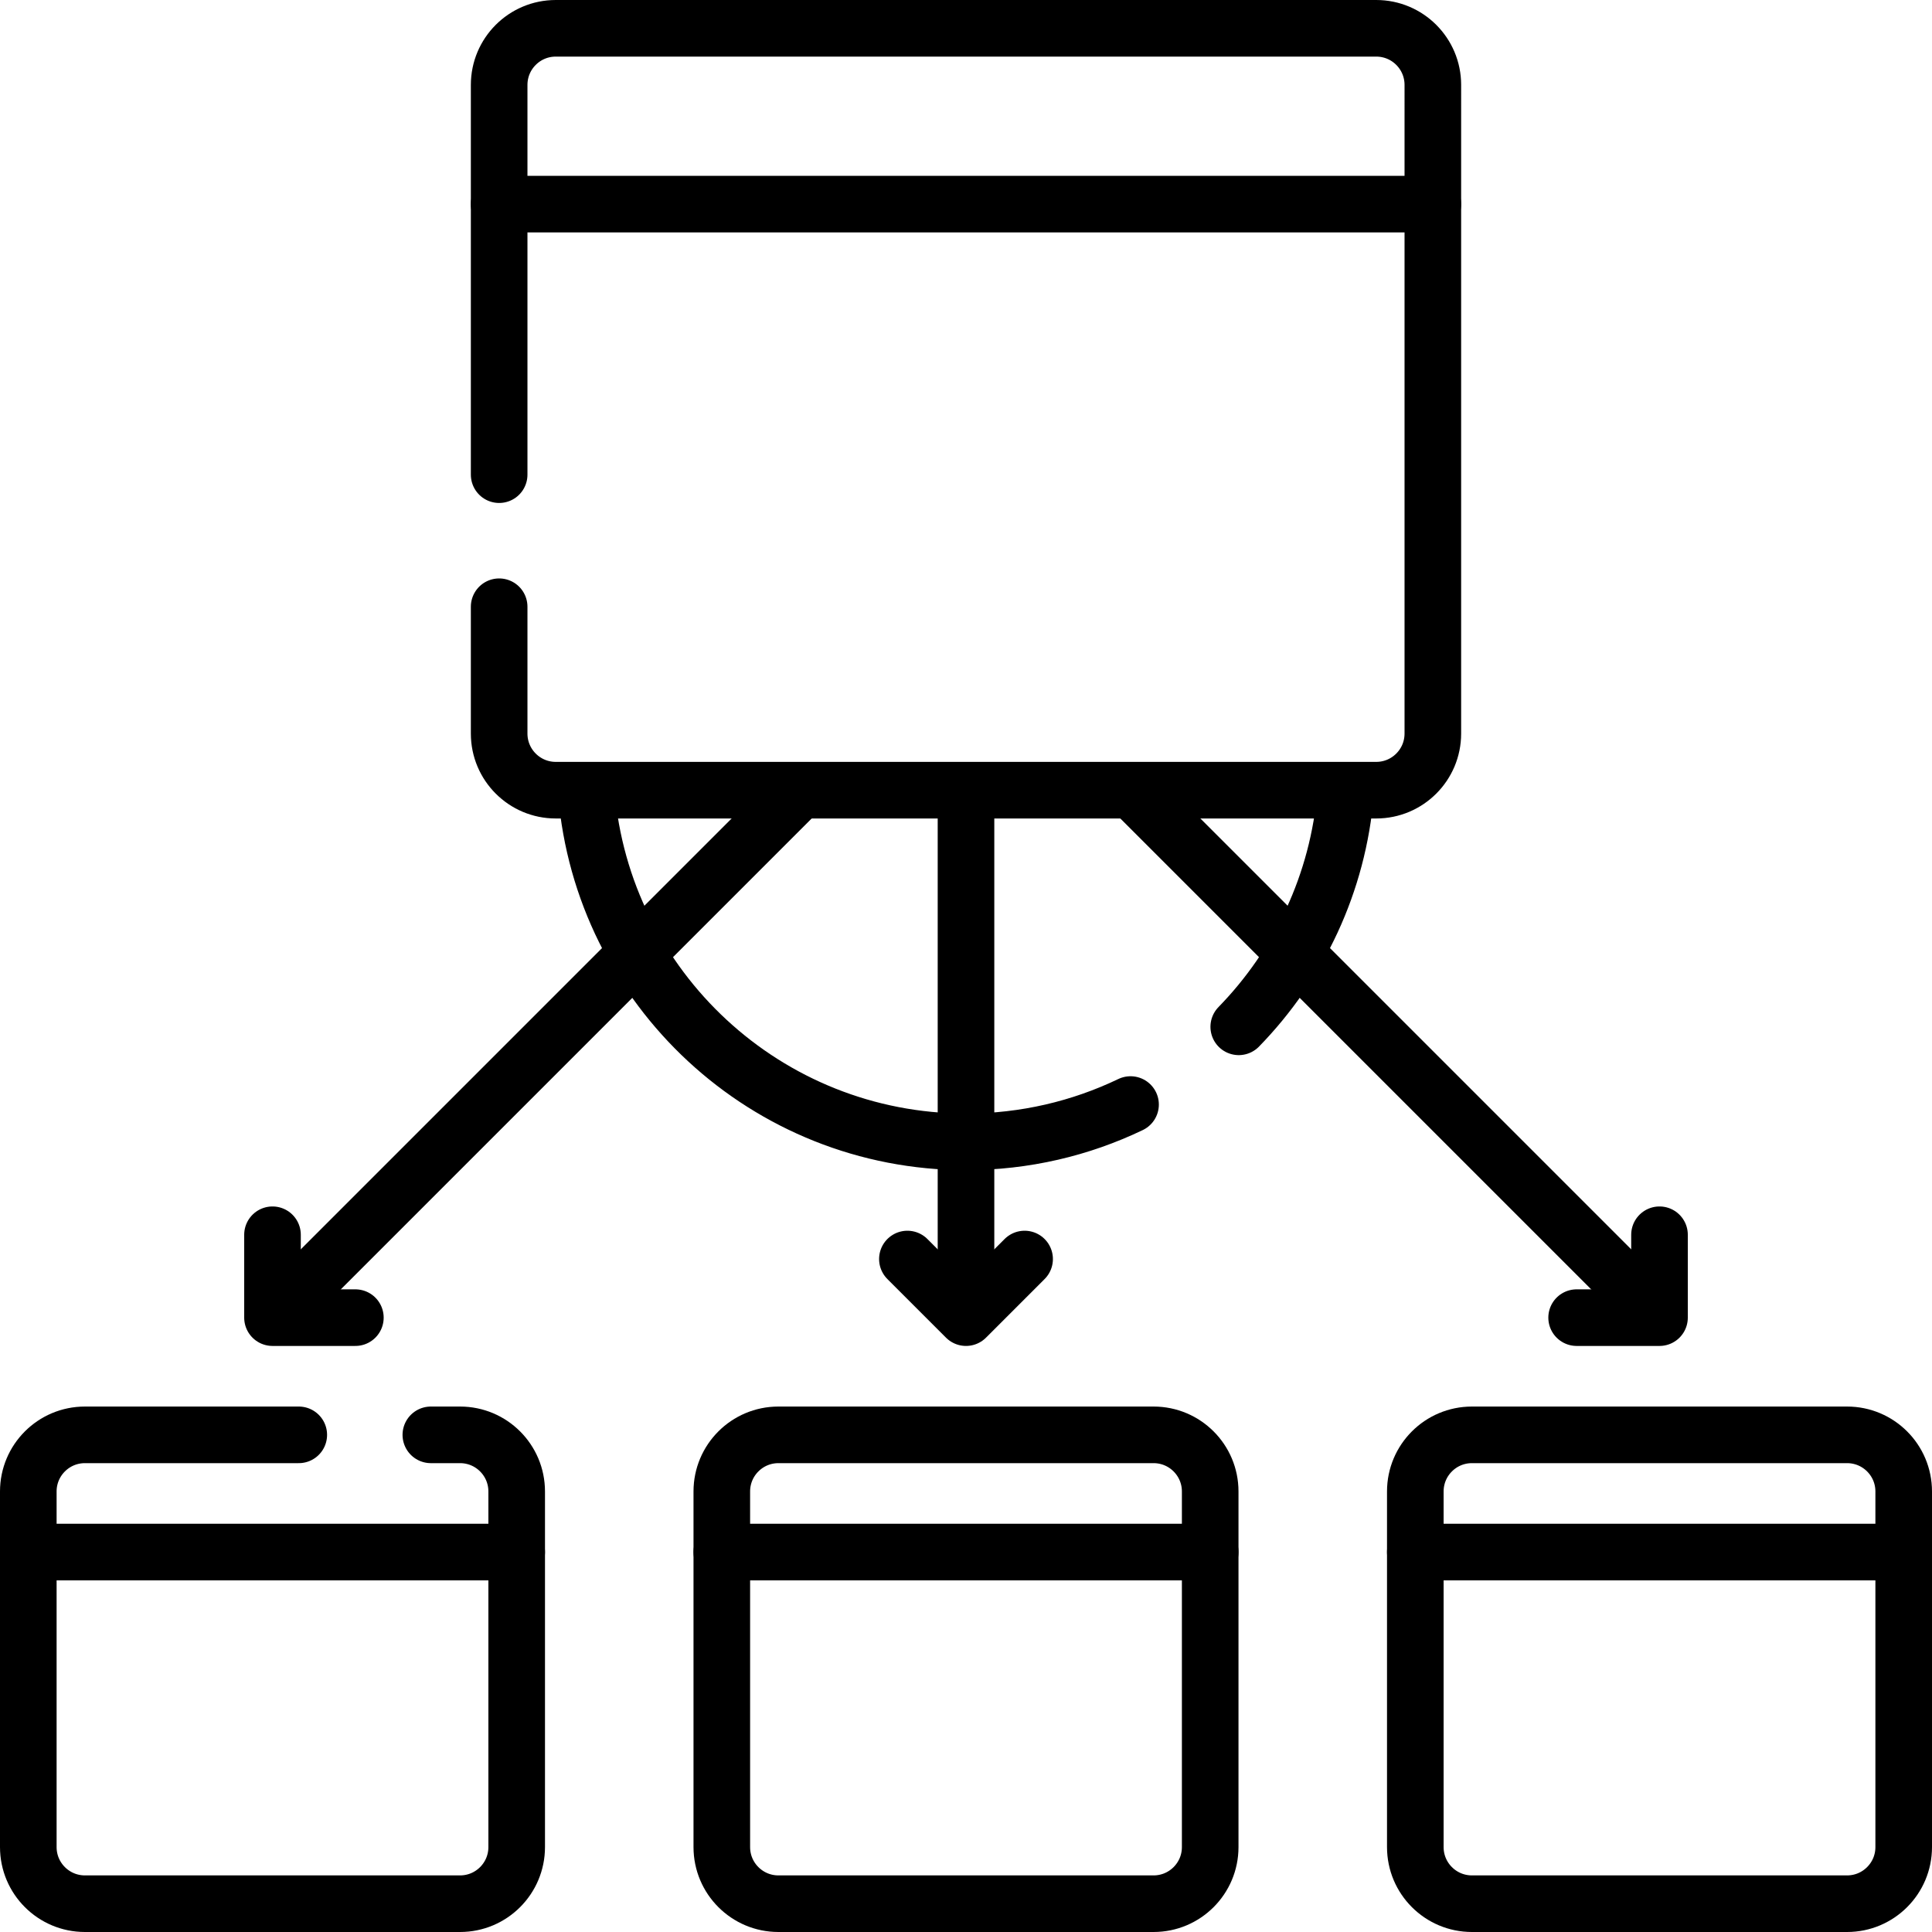
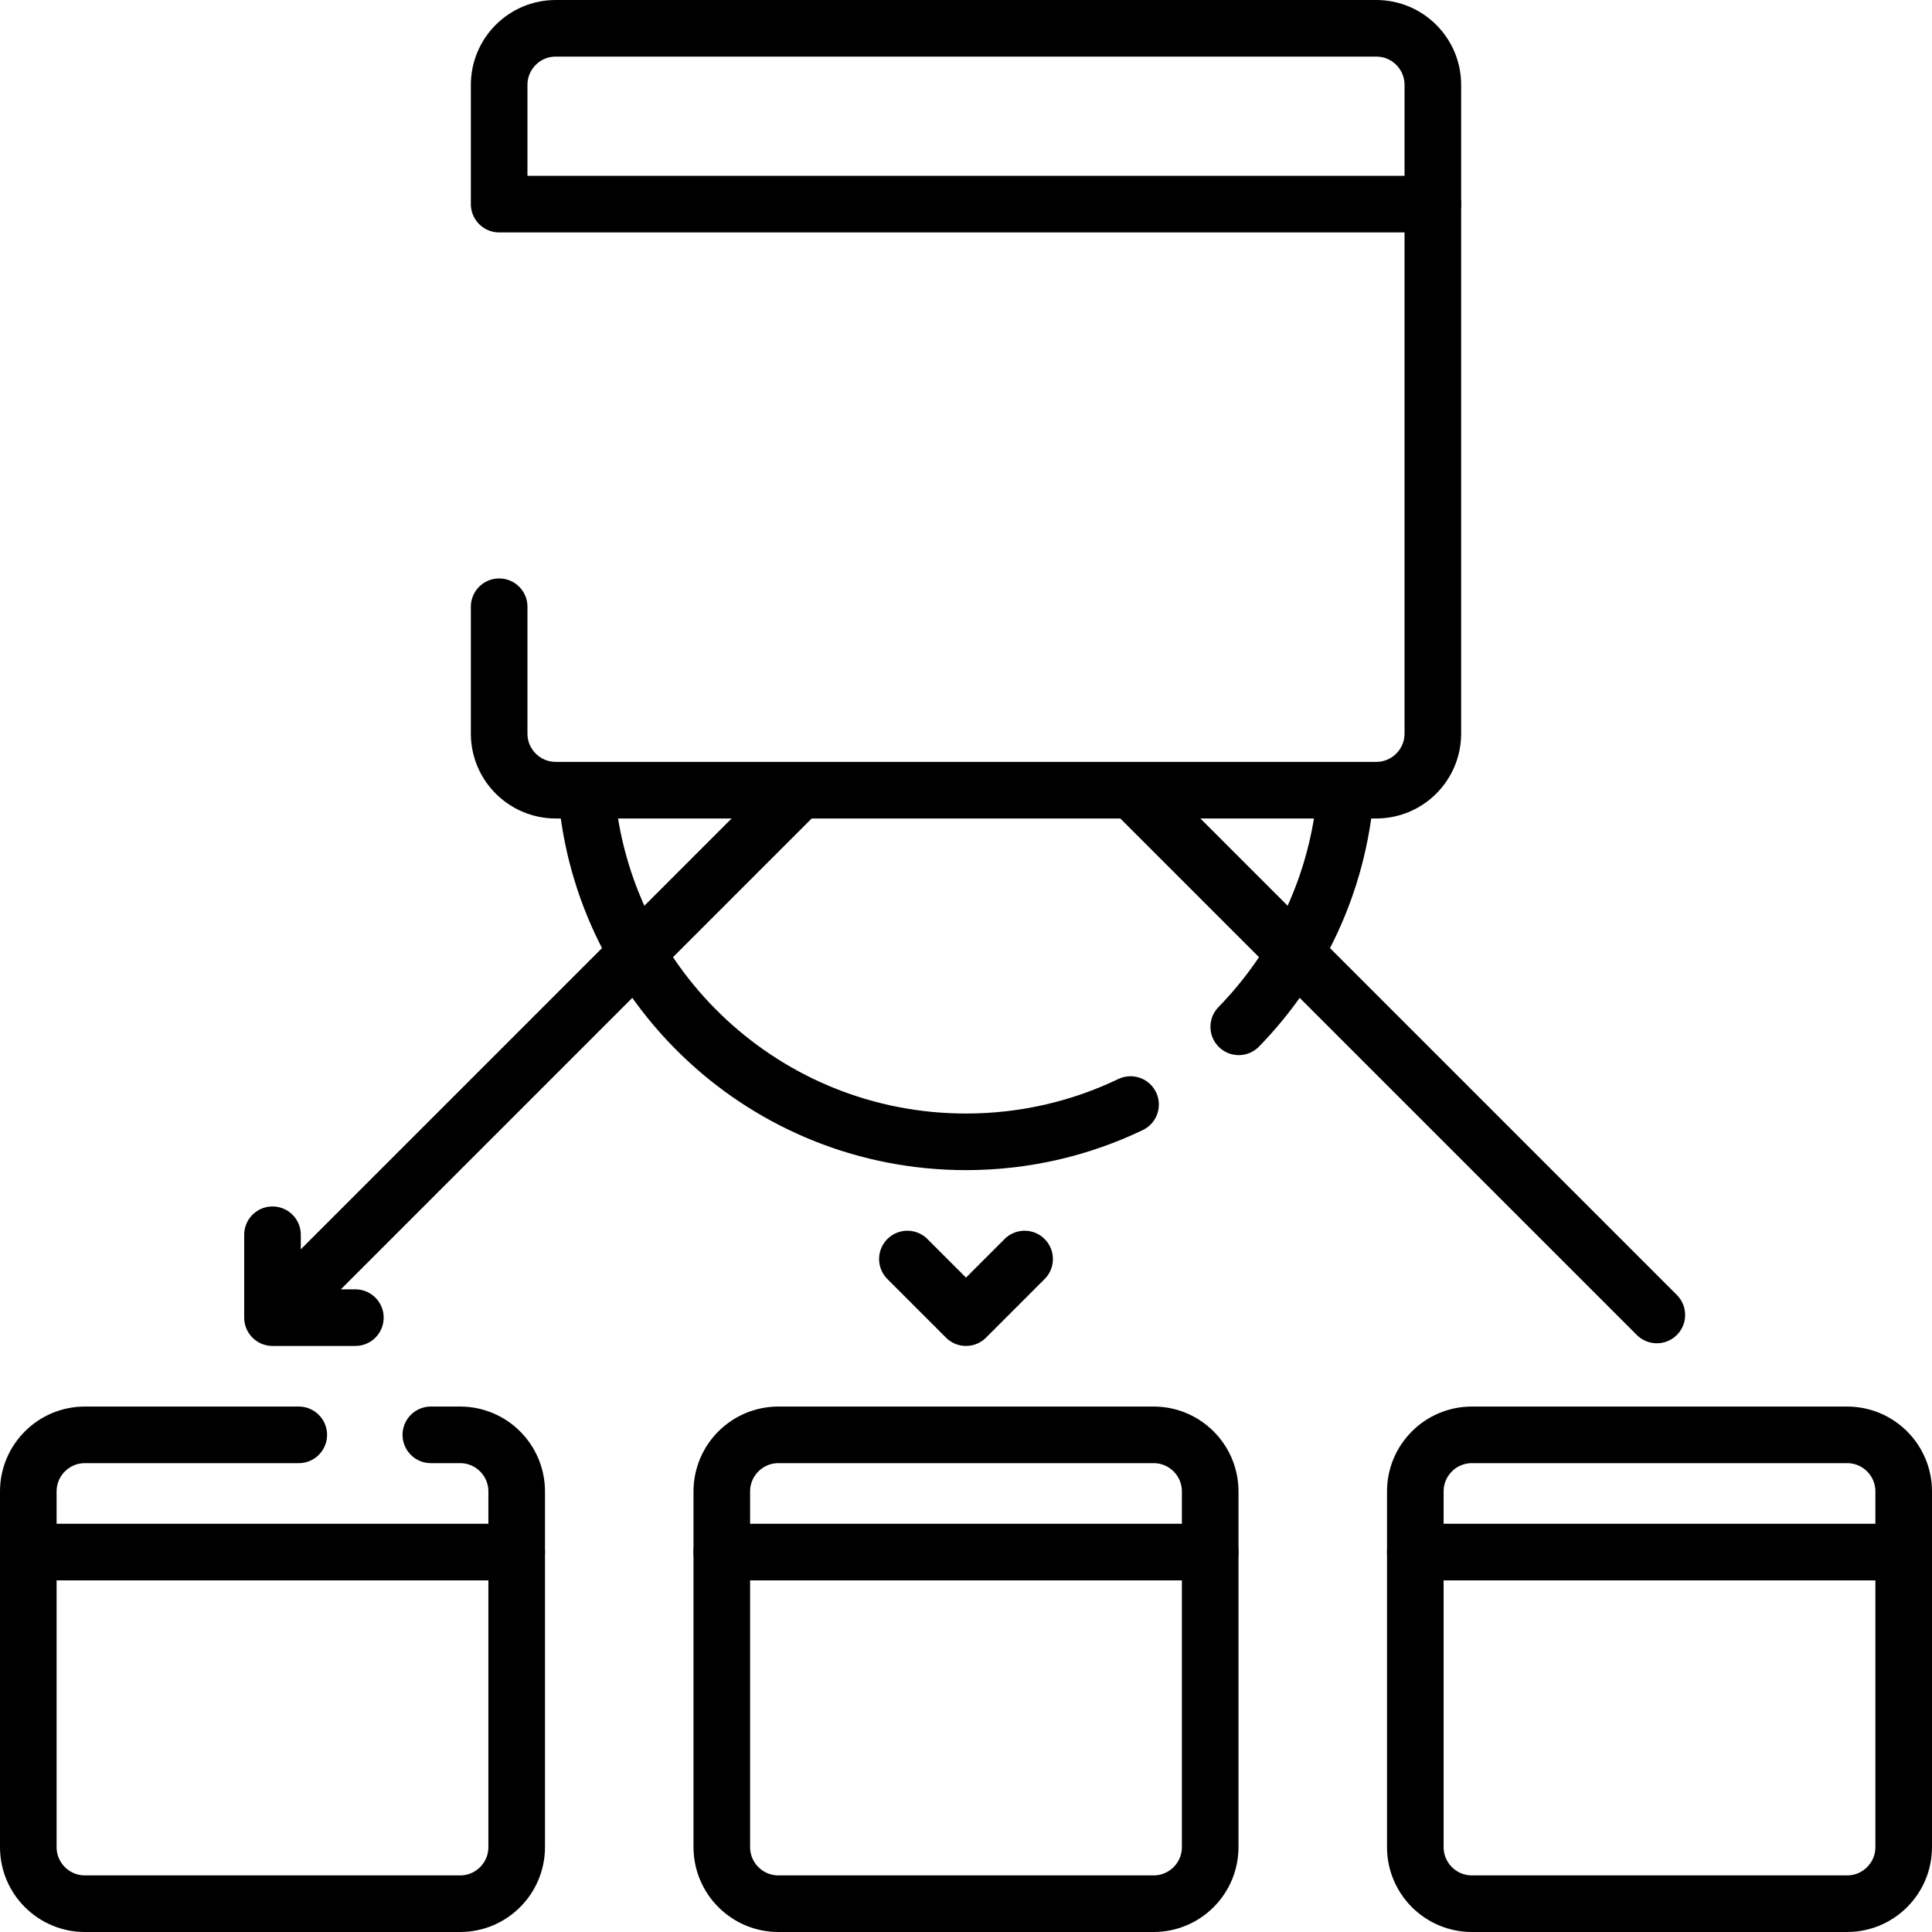
<svg xmlns="http://www.w3.org/2000/svg" version="1.1" id="Capa_1" x="0px" y="0px" viewBox="0 0 512 512" style="enable-background:new 0 0 512 512;" xml:space="preserve">
  <g>
    <path style="fill:none;stroke:#000000;stroke-width:15;stroke-linecap:round;stroke-linejoin:round;stroke-miterlimit:10;" d="&#10;&#09;&#09;M132.281,160.791v33.615c0,8.284,6.716,15,15,15h217.437c8.284,0,15-6.716,15-15V54.094" />
-     <line style="fill:none;stroke:#000000;stroke-width:15;stroke-linecap:round;stroke-linejoin:round;stroke-miterlimit:10;" x1="132.281" y1="54.094" x2="132.281" y2="125.791" />
    <path style="fill:none;stroke:#000000;stroke-width:15;stroke-linecap:round;stroke-linejoin:round;stroke-miterlimit:10;" d="&#10;&#09;&#09;M379.719,22.5c0-8.284-6.716-15-15-15H147.281c-8.284,0-15,6.716-15,15v31.594h247.437V22.5z" />
    <path style="fill:none;stroke:#000000;stroke-width:15;stroke-linecap:round;stroke-linejoin:round;stroke-miterlimit:10;" d="&#10;&#09;&#09;M191.286,411.312V489.5c0,8.284,6.716,15,15,15h99.427c8.284,0,15-6.716,15-15v-78.188" />
    <path style="fill:none;stroke:#000000;stroke-width:15;stroke-linecap:round;stroke-linejoin:round;stroke-miterlimit:10;" d="&#10;&#09;&#09;M320.714,395.25c0-8.284-6.716-15-15-15h-99.427c-8.284,0-15,6.716-15,15v16.062h129.427V395.25z" />
    <path style="fill:none;stroke:#000000;stroke-width:15;stroke-linecap:round;stroke-linejoin:round;stroke-miterlimit:10;" d="&#10;&#09;&#09;M7.5,411.312V489.5c0,8.284,6.716,15,15,15h99.427c8.284,0,15-6.716,15-15v-78.188" />
    <path style="fill:none;stroke:#000000;stroke-width:15;stroke-linecap:round;stroke-linejoin:round;stroke-miterlimit:10;" d="&#10;&#09;&#09;M79.178,380.25H22.5c-8.284,0-15,6.716-15,15v16.062h129.427V395.25c0-8.284-6.716-15-15-15h-7.749" />
    <path style="fill:none;stroke:#000000;stroke-width:15;stroke-linecap:round;stroke-linejoin:round;stroke-miterlimit:10;" d="&#10;&#09;&#09;M504.5,411.312V489.5c0,8.284-6.716,15-15,15h-99.427c-8.284,0-15-6.716-15-15v-78.188" />
    <path style="fill:none;stroke:#000000;stroke-width:15;stroke-linecap:round;stroke-linejoin:round;stroke-miterlimit:10;" d="&#10;&#09;&#09;M375.073,395.25c0-8.284,6.716-15,15-15H489.5c8.284,0,15,6.716,15,15v16.062H375.073V395.25z" />
    <line style="fill:none;stroke:#000000;stroke-width:15;stroke-linecap:round;stroke-linejoin:round;stroke-miterlimit:10;" x1="72.921" y1="348.48" x2="211.604" y2="209.797" />
    <polyline style="fill:none;stroke:#000000;stroke-width:15;stroke-linecap:round;stroke-linejoin:round;stroke-miterlimit:10;" points="&#10;&#09;&#09;72.214,327.223 72.214,349.188 94.178,349.188 &#09;" />
    <line style="fill:none;stroke:#000000;stroke-width:15;stroke-linecap:round;stroke-linejoin:round;stroke-miterlimit:10;" x1="439.079" y1="348.48" x2="300.579" y2="209.98" />
-     <polyline style="fill:none;stroke:#000000;stroke-width:15;stroke-linecap:round;stroke-linejoin:round;stroke-miterlimit:10;" points="&#10;&#09;&#09;439.786,327.223 439.786,349.188 417.822,349.188 &#09;" />
-     <line style="fill:none;stroke:#000000;stroke-width:15;stroke-linecap:round;stroke-linejoin:round;stroke-miterlimit:10;" x1="256" y1="348.188" x2="256" y2="210.405" />
    <polyline style="fill:none;stroke:#000000;stroke-width:15;stroke-linecap:round;stroke-linejoin:round;stroke-miterlimit:10;" points="&#10;&#09;&#09;240.469,333.656 256,349.188 271.531,333.656 &#09;" />
    <path style="fill:none;stroke:#000000;stroke-width:15;stroke-linecap:round;stroke-linejoin:round;stroke-miterlimit:10;" d="&#10;&#09;&#09;M328.281,272.118c15.925-16.33,26.362-38.036,28.333-62.14" />
    <path style="fill:none;stroke:#000000;stroke-width:15;stroke-linecap:round;stroke-linejoin:round;stroke-miterlimit:10;" d="&#10;&#09;&#09;M155.394,210.076c4.286,51.808,47.692,92.518,100.606,92.518c15.618,0,30.408-3.547,43.607-9.878" />
  </g>
  <g>
</g>
  <g>
</g>
  <g>
</g>
  <g>
</g>
  <g>
</g>
  <g>
</g>
  <g>
</g>
  <g>
</g>
  <g>
</g>
  <g>
</g>
  <g>
</g>
  <g>
</g>
  <g>
</g>
  <g>
</g>
  <g>
</g>
</svg>